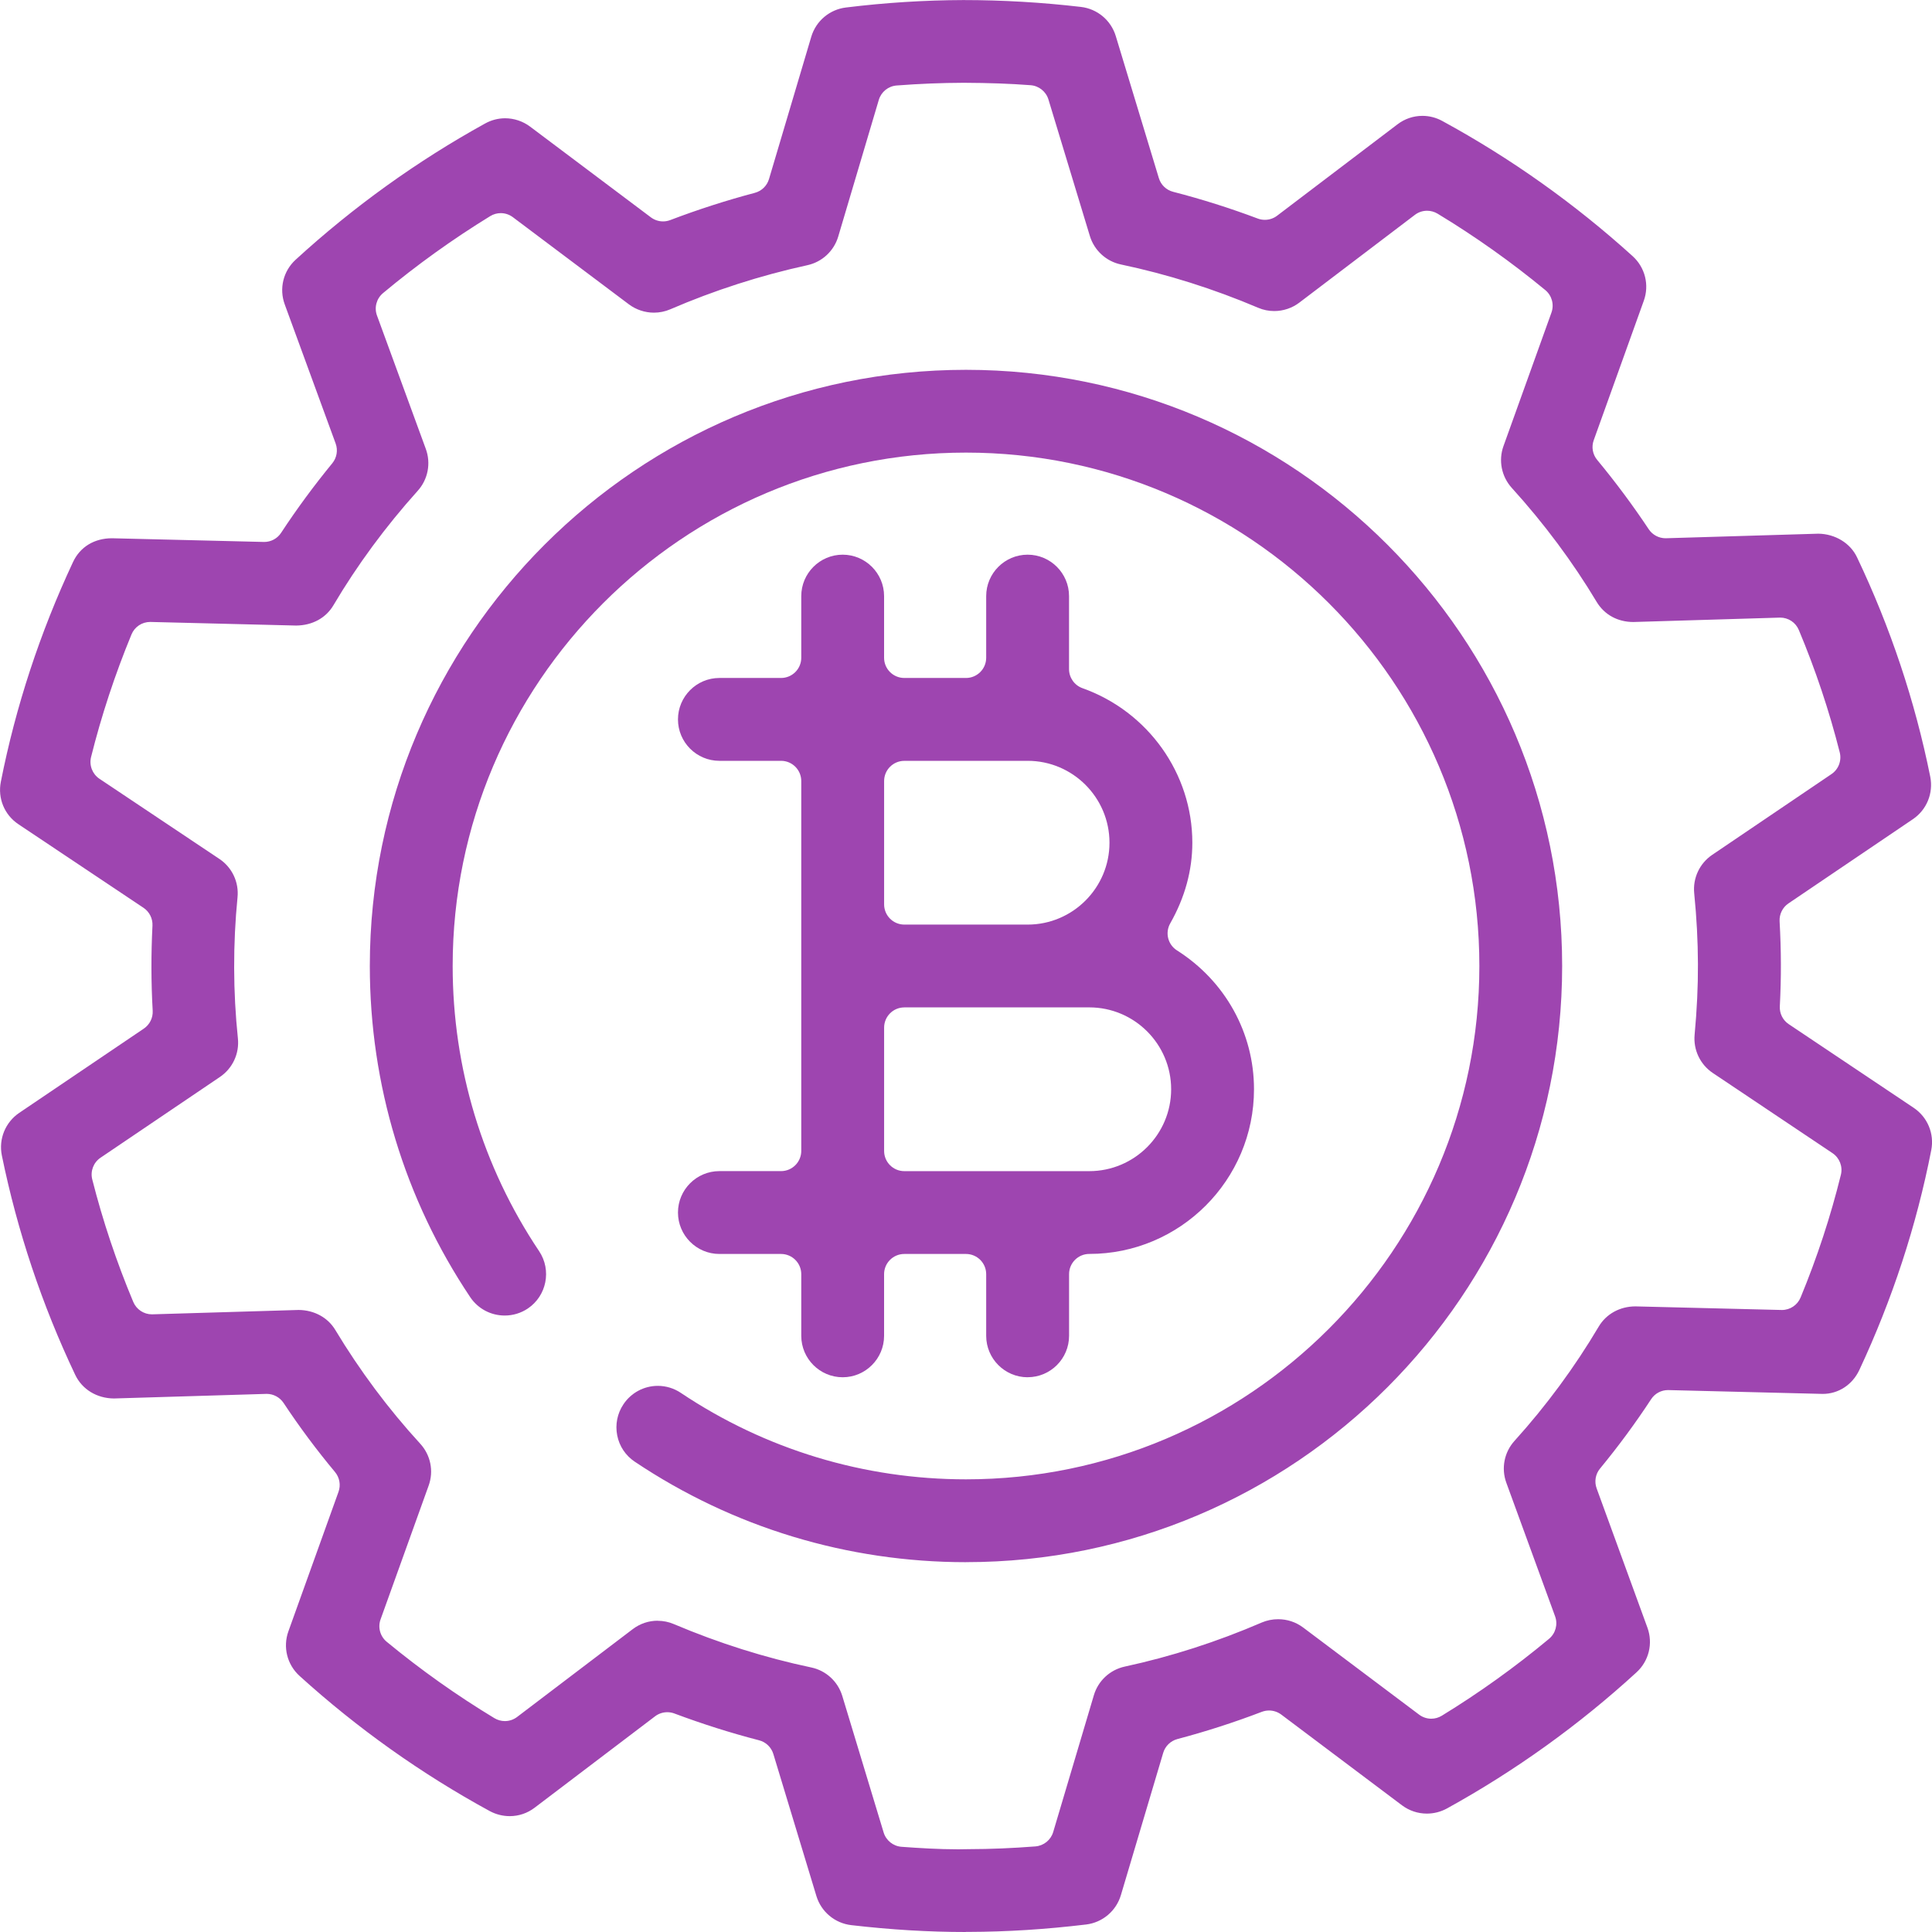
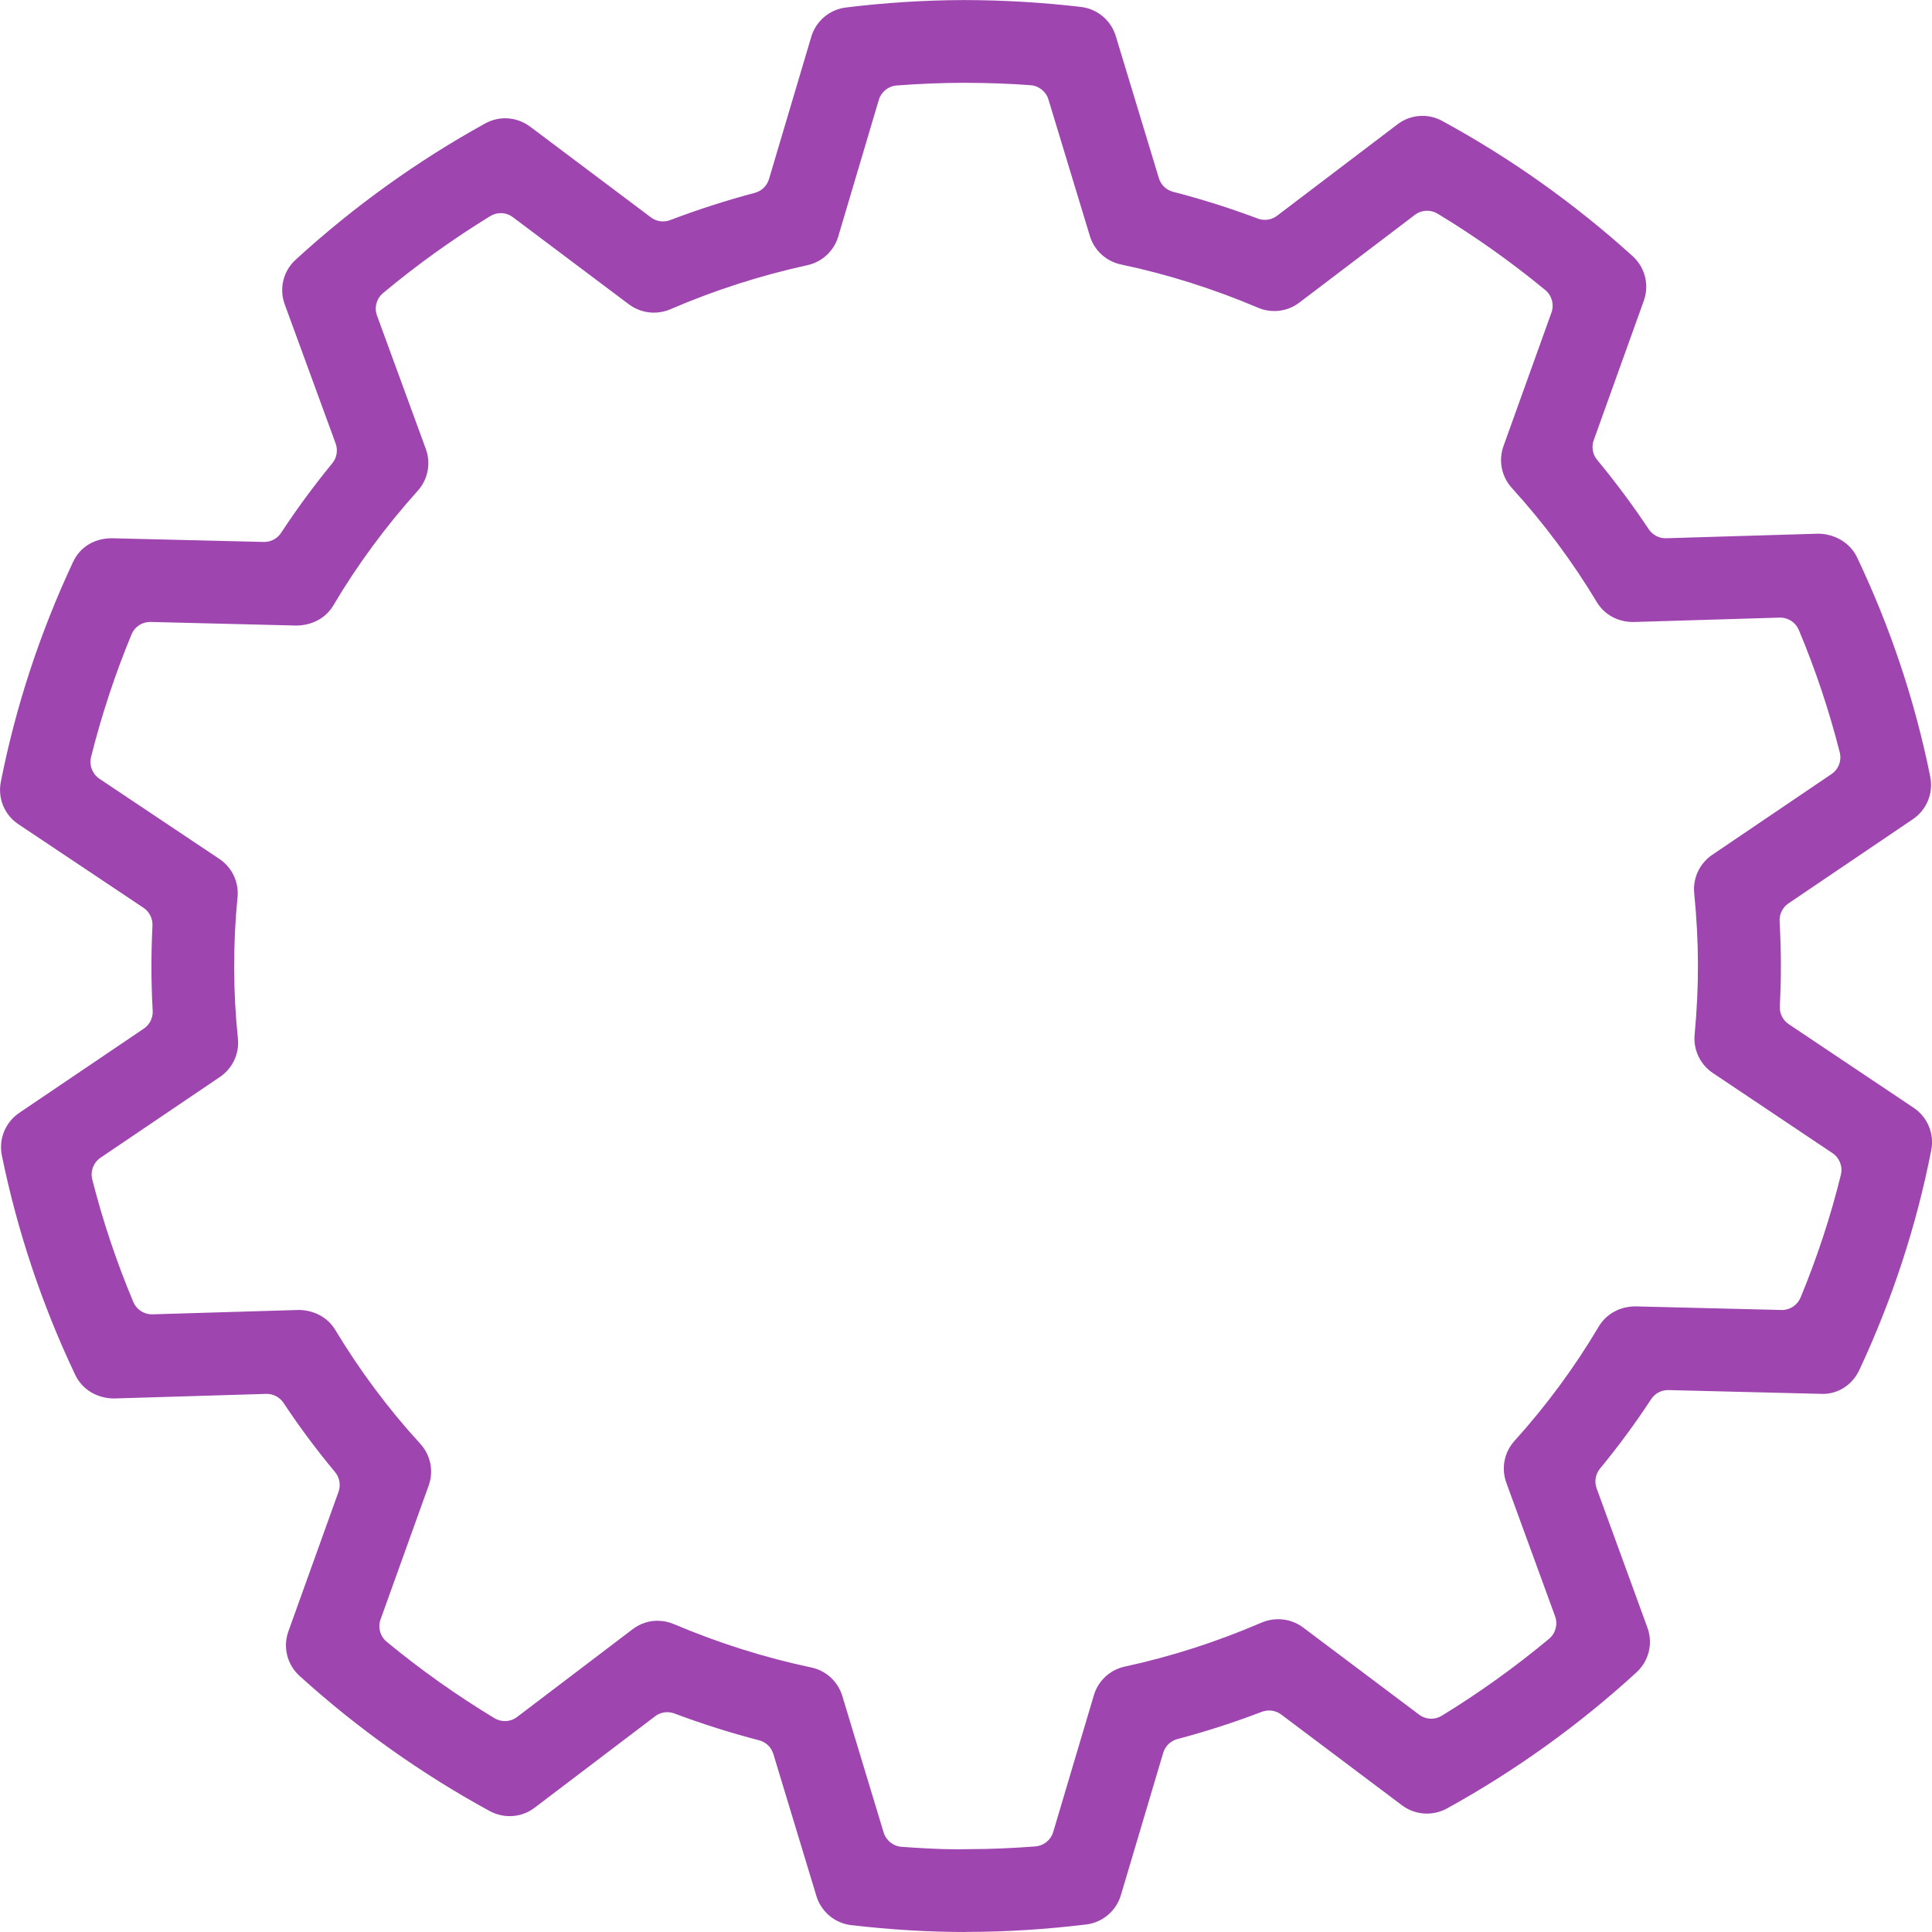
<svg xmlns="http://www.w3.org/2000/svg" width="60" height="60" viewBox="0 0 60 60" fill="none">
  <g clip-path="url(#clip0_910_46011)">
    <path d="M29.994 60C28.838 60 27.674 59.93 26.437 59.787C25.928 59.728 25.503 59.373 25.354 58.883L24.017 54.472C23.953 54.262 23.785 54.1 23.573 54.046C22.695 53.819 21.812 53.539 20.944 53.214C20.873 53.187 20.798 53.174 20.724 53.174C20.588 53.174 20.454 53.217 20.343 53.302L16.605 56.139C16.38 56.311 16.111 56.402 15.828 56.402C15.614 56.402 15.4 56.347 15.21 56.245C13.085 55.087 11.098 53.675 9.304 52.048C8.916 51.697 8.78 51.152 8.957 50.661L10.513 46.329C10.588 46.119 10.546 45.886 10.404 45.715C9.837 45.036 9.299 44.314 8.806 43.569C8.689 43.394 8.492 43.288 8.282 43.288C8.276 43.288 3.536 43.431 3.536 43.431C3.01 43.426 2.553 43.152 2.336 42.697C1.303 40.523 0.537 38.23 0.057 35.882C-0.046 35.372 0.166 34.854 0.597 34.561L4.466 31.945C4.649 31.821 4.754 31.61 4.742 31.389C4.716 30.938 4.704 30.494 4.703 30.067C4.702 29.629 4.713 29.185 4.735 28.747C4.746 28.526 4.64 28.316 4.457 28.193L0.573 25.598C0.138 25.309 -0.075 24.793 0.026 24.28C0.487 21.943 1.242 19.647 2.267 17.456C2.486 16.986 2.928 16.716 3.479 16.716C3.479 16.716 8.199 16.831 8.205 16.831C8.416 16.831 8.614 16.725 8.73 16.547C9.214 15.81 9.748 15.084 10.319 14.388C10.46 14.216 10.5 13.983 10.424 13.774L8.843 9.454C8.663 8.963 8.796 8.417 9.182 8.065C10.975 6.423 12.955 5 15.066 3.835C15.257 3.729 15.471 3.673 15.688 3.673C15.964 3.673 16.239 3.765 16.461 3.931L20.214 6.75C20.325 6.833 20.458 6.876 20.592 6.876C20.667 6.876 20.743 6.862 20.814 6.835C21.675 6.507 22.558 6.223 23.441 5.989C23.653 5.933 23.82 5.771 23.882 5.561L25.194 1.144C25.34 0.652 25.762 0.295 26.271 0.233C27.486 0.083 28.712 0.006 29.918 0.002C31.135 0.002 32.363 0.074 33.569 0.215C34.077 0.274 34.502 0.629 34.651 1.119L35.989 5.531C36.052 5.741 36.221 5.903 36.434 5.957C37.315 6.184 38.199 6.463 39.06 6.787C39.132 6.815 39.208 6.827 39.282 6.827C39.418 6.827 39.551 6.784 39.662 6.699L43.399 3.862C43.625 3.689 43.894 3.598 44.177 3.598C44.39 3.598 44.602 3.653 44.79 3.756C46.917 4.914 48.906 6.327 50.703 7.955C51.09 8.306 51.227 8.85 51.049 9.342L49.495 13.67C49.419 13.879 49.46 14.112 49.602 14.283C50.18 14.981 50.718 15.706 51.203 16.436C51.319 16.611 51.517 16.716 51.727 16.716C51.733 16.716 56.472 16.574 56.472 16.574C56.99 16.582 57.46 16.863 57.671 17.306C58.709 19.485 59.474 21.777 59.946 24.123C60.047 24.633 59.836 25.15 59.406 25.441L55.542 28.056C55.359 28.18 55.255 28.391 55.267 28.612C55.293 29.078 55.306 29.511 55.307 29.935C55.309 30.359 55.297 30.802 55.274 31.252C55.262 31.473 55.367 31.684 55.552 31.807L59.431 34.404C59.862 34.693 60.077 35.209 59.977 35.718C59.52 38.058 58.768 40.356 57.743 42.547C57.528 43.005 57.094 43.289 56.608 43.289C56.608 43.289 51.808 43.17 51.802 43.17C51.59 43.17 51.393 43.276 51.277 43.454C50.792 44.194 50.258 44.919 49.69 45.608C49.548 45.78 49.509 46.014 49.585 46.223L51.162 50.547C51.341 51.037 51.209 51.583 50.823 51.936C49.041 53.57 47.059 54.993 44.934 56.165C44.745 56.268 44.53 56.323 44.314 56.323C44.033 56.323 43.766 56.234 43.541 56.066L39.79 53.247C39.679 53.165 39.546 53.121 39.412 53.121C39.337 53.121 39.261 53.135 39.188 53.162C38.33 53.49 37.447 53.775 36.565 54.008C36.353 54.065 36.186 54.227 36.124 54.437L34.81 58.856C34.663 59.347 34.24 59.705 33.731 59.767C32.47 59.918 31.277 59.994 30.085 59.997H29.994V60ZM20.425 50.335C20.599 50.335 20.768 50.37 20.928 50.438C22.322 51.029 23.755 51.481 25.192 51.784C25.652 51.88 26.022 52.22 26.158 52.669L27.442 56.909C27.518 57.158 27.739 57.335 27.998 57.354C28.531 57.393 29.156 57.432 29.759 57.432C29.871 57.432 29.982 57.431 30.091 57.427C30.764 57.426 31.444 57.397 32.155 57.342C32.414 57.321 32.634 57.144 32.708 56.895L33.971 52.647C34.104 52.197 34.473 51.856 34.932 51.757C36.37 51.447 37.8 50.986 39.184 50.389C39.345 50.321 39.516 50.286 39.693 50.286C39.975 50.286 40.242 50.374 40.468 50.542L44.071 53.249C44.182 53.333 44.316 53.376 44.449 53.376C44.562 53.376 44.676 53.345 44.777 53.283C45.937 52.573 47.058 51.769 48.107 50.895C48.31 50.725 48.386 50.446 48.295 50.197L46.781 46.05C46.617 45.601 46.714 45.102 47.034 44.748C48.023 43.654 48.902 42.46 49.648 41.201C49.881 40.806 50.309 40.571 50.79 40.571C50.79 40.571 55.334 40.683 55.339 40.683C55.593 40.683 55.822 40.53 55.919 40.295C56.431 39.057 56.852 37.776 57.17 36.485C57.234 36.228 57.129 35.959 56.91 35.812L53.192 33.322C52.8 33.059 52.584 32.604 52.628 32.134C52.7 31.355 52.734 30.637 52.731 29.939C52.729 29.224 52.691 28.504 52.615 27.739C52.569 27.269 52.783 26.813 53.174 26.548L56.877 24.041C57.097 23.893 57.199 23.623 57.135 23.366C56.808 22.073 56.38 20.794 55.864 19.565C55.766 19.331 55.538 19.18 55.285 19.18C55.279 19.18 50.727 19.317 50.727 19.317C50.237 19.317 49.824 19.089 49.585 18.691C48.843 17.453 47.957 16.262 46.949 15.151C46.63 14.798 46.531 14.3 46.692 13.853L48.182 9.707C48.271 9.457 48.195 9.178 47.991 9.009C46.938 8.14 45.812 7.341 44.646 6.636C44.546 6.576 44.433 6.545 44.32 6.545C44.186 6.545 44.052 6.587 43.94 6.673L40.352 9.398C40.13 9.567 39.853 9.66 39.573 9.66C39.4 9.66 39.231 9.626 39.073 9.558C37.69 8.97 36.255 8.517 34.81 8.213C34.352 8.116 33.982 7.776 33.846 7.327L32.56 3.089C32.484 2.841 32.263 2.665 32.005 2.646C31.361 2.597 30.721 2.575 29.929 2.571C29.246 2.573 28.548 2.601 27.846 2.655C27.586 2.675 27.366 2.853 27.292 3.102L26.032 7.346C25.898 7.796 25.532 8.136 25.073 8.236C23.61 8.556 22.178 9.018 20.815 9.606C20.654 9.675 20.483 9.71 20.307 9.71C20.03 9.71 19.754 9.618 19.533 9.453L15.929 6.746C15.818 6.662 15.684 6.619 15.552 6.619C15.438 6.619 15.325 6.65 15.224 6.712C14.063 7.425 12.943 8.228 11.896 9.102C11.692 9.272 11.616 9.551 11.708 9.8L13.224 13.941C13.388 14.389 13.292 14.888 12.972 15.243C11.974 16.353 11.094 17.548 10.355 18.797C10.121 19.193 9.699 19.423 9.197 19.427C9.197 19.427 4.669 19.315 4.664 19.315C4.41 19.315 4.18 19.467 4.083 19.704C3.57 20.947 3.148 22.229 2.828 23.511C2.765 23.768 2.868 24.038 3.089 24.186L6.812 26.674C7.208 26.938 7.425 27.397 7.376 27.873C7.306 28.579 7.27 29.316 7.272 30.06C7.274 30.796 7.313 31.531 7.388 32.246C7.438 32.719 7.224 33.179 6.83 33.446L3.122 35.954C2.903 36.102 2.8 36.372 2.865 36.628C3.192 37.917 3.621 39.197 4.139 40.433C4.237 40.666 4.466 40.818 4.718 40.818C4.725 40.818 9.276 40.682 9.276 40.682C9.757 40.687 10.182 40.915 10.415 41.306C11.175 42.567 12.06 43.755 13.049 44.834C13.374 45.187 13.475 45.687 13.312 46.137L11.819 50.291C11.729 50.541 11.806 50.82 12.011 50.988C13.066 51.858 14.19 52.656 15.354 53.359C15.454 53.419 15.567 53.45 15.679 53.45C15.814 53.45 15.947 53.407 16.059 53.322L19.648 50.596C19.874 50.424 20.143 50.333 20.424 50.333L20.425 50.335Z" fill="#9E45B0" />
-     <path d="M30 48.515C26.319 48.515 22.762 47.436 19.714 45.395C19.429 45.205 19.234 44.914 19.168 44.577C19.102 44.241 19.17 43.898 19.361 43.612C19.6 43.253 20 43.039 20.43 43.039C20.684 43.039 20.932 43.115 21.144 43.257C23.768 45.014 26.831 45.942 30 45.942C38.791 45.942 45.943 38.79 45.943 29.999C45.943 21.208 38.791 14.056 30 14.056C21.21 14.056 14.058 21.208 14.058 29.999C14.058 33.17 14.986 36.232 16.742 38.855C17.137 39.444 16.978 40.245 16.389 40.639C16.177 40.78 15.93 40.855 15.674 40.855C15.243 40.855 14.844 40.643 14.604 40.286C12.564 37.24 11.485 33.683 11.485 29.999C11.485 19.79 19.791 11.485 30 11.485C40.209 11.485 48.514 19.79 48.514 29.999C48.514 40.208 40.209 48.514 30 48.514L30 48.515Z" fill="#9E45B0" />
-     <path d="M31.914 42.772C31.204 42.772 30.627 42.194 30.627 41.485V39.571C30.627 39.224 30.346 38.943 29.999 38.943H28.085C27.737 38.943 27.456 39.224 27.456 39.571V41.485C27.456 42.194 26.879 42.772 26.17 42.772C25.461 42.772 24.884 42.194 24.884 41.485V39.571C24.884 39.224 24.602 38.943 24.256 38.943H22.341C21.632 38.943 21.055 38.365 21.055 37.656C21.055 36.947 21.632 36.37 22.341 36.37H24.256C24.603 36.37 24.884 36.088 24.884 35.742V24.256C24.884 23.909 24.602 23.628 24.256 23.628H22.341C21.632 23.628 21.055 23.051 21.055 22.342C21.055 21.633 21.632 21.055 22.341 21.055H24.256C24.603 21.055 24.884 20.774 24.884 20.427V18.513C24.884 17.804 25.461 17.226 26.17 17.226C26.879 17.226 27.456 17.804 27.456 18.513V20.427C27.456 20.774 27.737 21.055 28.085 21.055H29.999C30.346 21.055 30.627 20.774 30.627 20.427V18.513C30.627 17.804 31.204 17.226 31.914 17.226C32.623 17.226 33.2 17.804 33.2 18.513V20.78C33.2 21.045 33.367 21.283 33.617 21.372C35.658 22.099 37.029 24.027 37.029 26.17C37.029 27.031 36.798 27.874 36.343 28.675C36.177 28.967 36.269 29.337 36.553 29.516C38.05 30.466 38.944 32.077 38.944 33.827C38.944 36.647 36.649 38.942 33.829 38.942C33.482 38.942 33.201 39.223 33.201 39.57V41.484C33.201 42.194 32.624 42.771 31.915 42.771L31.914 42.772ZM28.085 31.286C27.738 31.286 27.457 31.567 27.457 31.915V35.743C27.457 36.09 27.738 36.371 28.085 36.371H33.828C35.23 36.371 36.371 35.23 36.371 33.828C36.371 32.426 35.23 31.285 33.828 31.285H28.085V31.286ZM28.085 23.629C27.738 23.629 27.457 23.91 27.457 24.257V28.085C27.457 28.433 27.738 28.714 28.085 28.714H31.914C33.315 28.714 34.456 27.573 34.456 26.171C34.456 24.769 33.315 23.628 31.914 23.628H28.085V23.629Z" fill="#9E45B0" />
  </g>
  <defs>
    <clipPath id="clip0_910_46011">
      <rect width="60" height="60" fill="white" />
    </clipPath>
  </defs>
</svg>